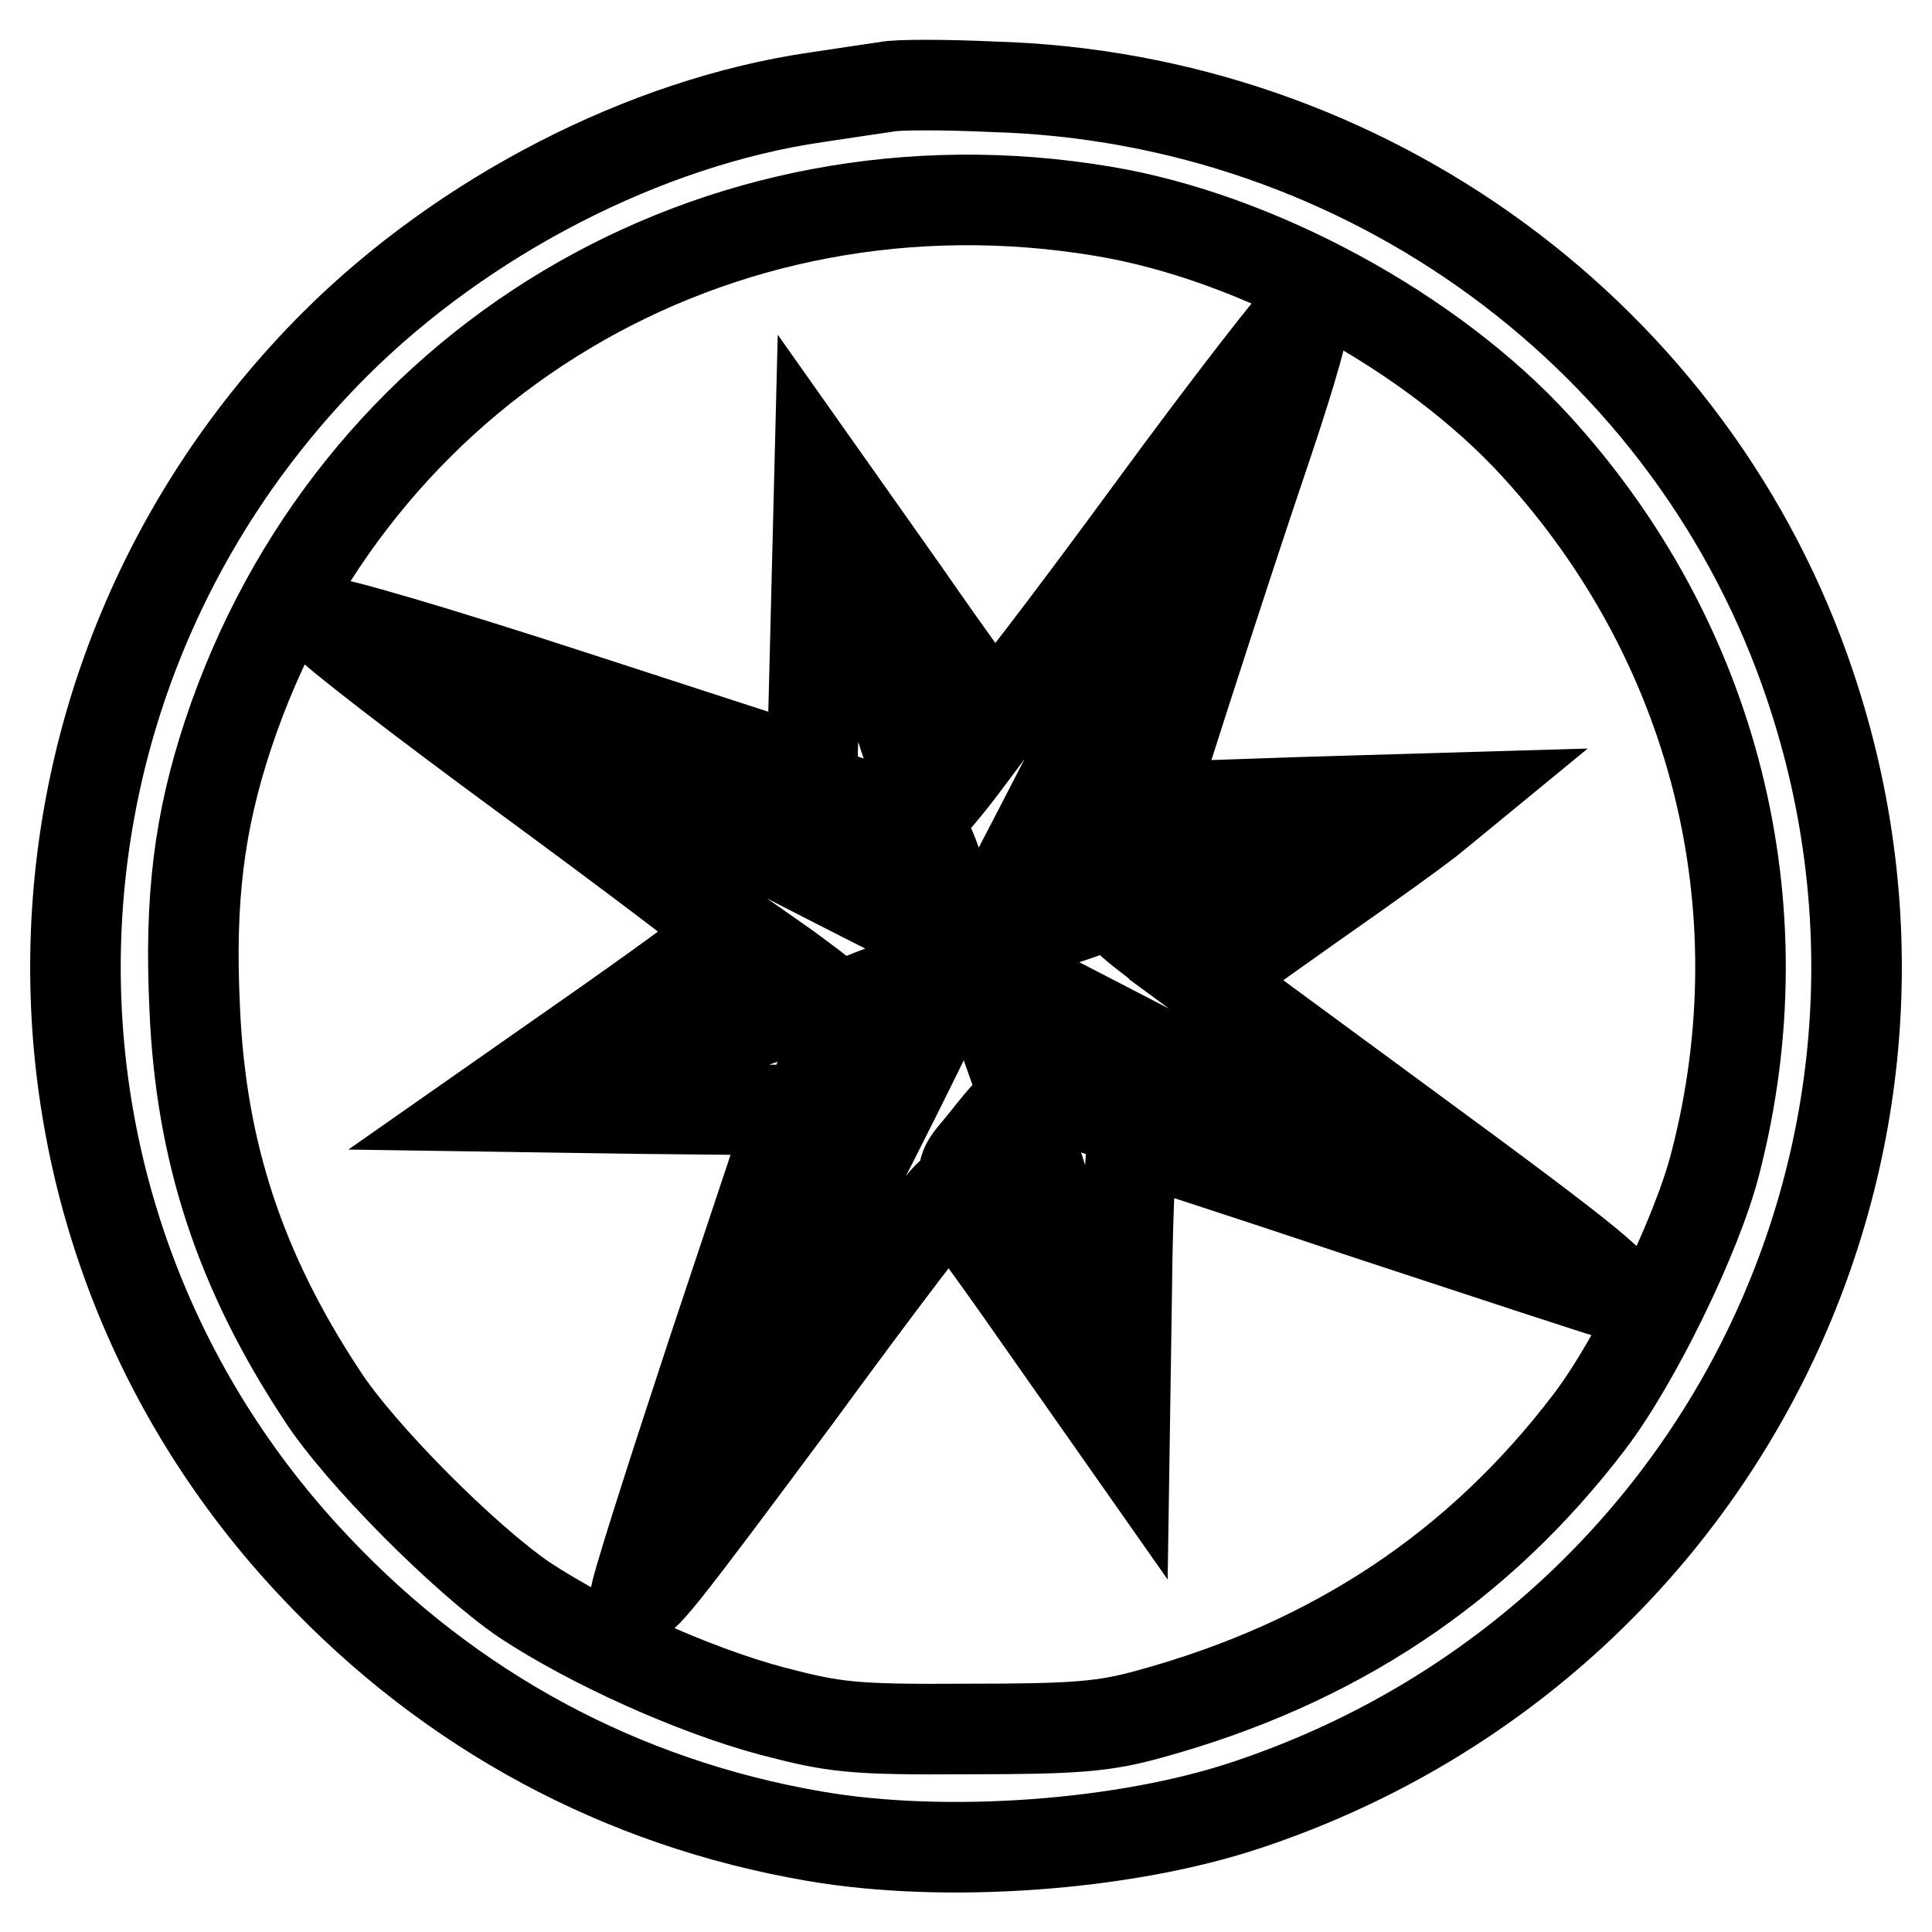
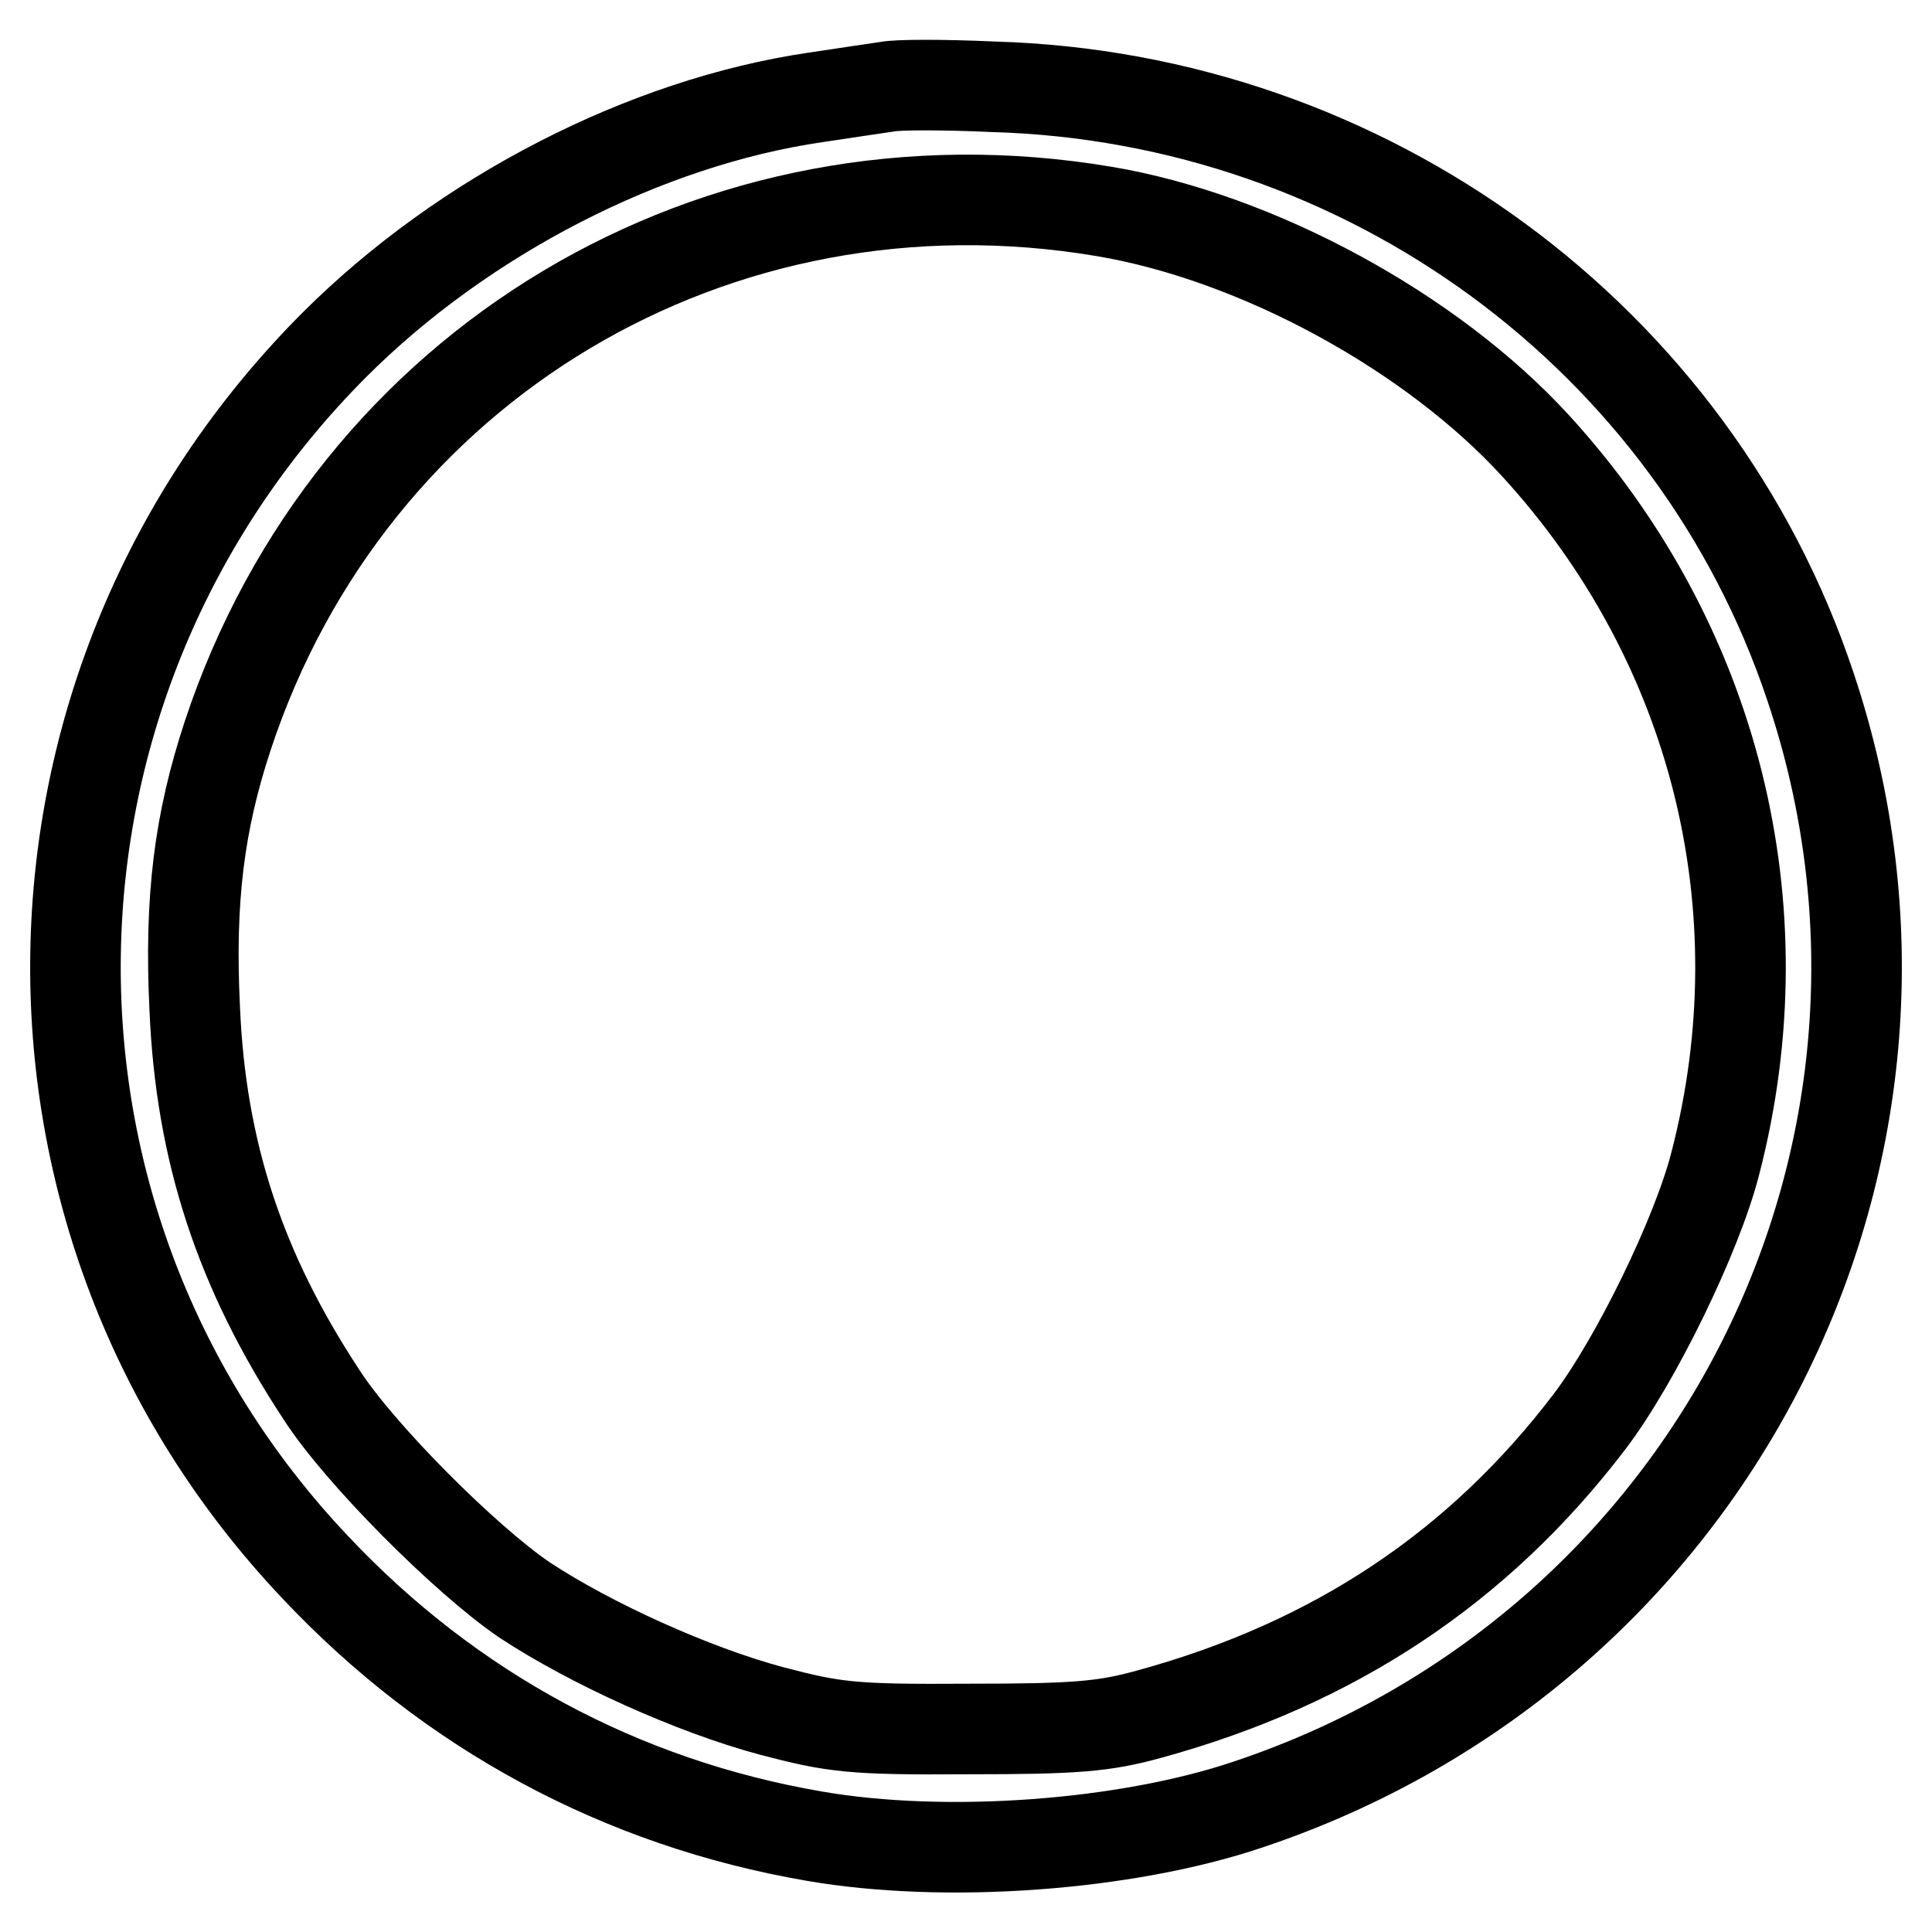
<svg xmlns="http://www.w3.org/2000/svg" version="1.1" x="0px" y="0px" viewBox="0 0 256 256" enable-background="new 0 0 256 256" xml:space="preserve">
  <g>
    <g>
      <path stroke-width="12" fill-opacity="0" stroke="#000000" d="M117.5,11.5c-1.3,0.2-5.5,0.8-9.4,1.4c-22.6,3.3-46.7,15.7-63.8,32.8C-0.4,90.5-1.6,161.9,41.8,207.7  c17.9,19,40.5,31.2,66.1,35.6c17.3,3,41.2,1.3,57.5-4.2c61.9-20.7,95.1-86.7,74.5-148.1c-15.4-46.2-58.8-78.1-108.3-79.5  C125.1,11.2,118.8,11.2,117.5,11.5z M146.2,28c20.4,3.4,43.5,16,57.3,31.1c23.7,25.9,32.6,61,23.8,95  c-2.4,9.5-10.6,26.3-16.7,34.3c-14.7,19.3-33.8,32-58.2,38.7c-6.1,1.7-9.9,2-24.1,2c-15.4,0.1-17.7-0.2-26.1-2.4  c-10.4-2.8-23.9-8.9-32.7-14.7c-7.8-5.3-21.9-19.4-26.9-27.2c-10.8-16.4-16-32.2-16.8-51.2c-0.7-14.5,0.6-24.7,4.4-36.2  C46.5,48.2,94.9,19.4,146.2,28z" />
-       <path stroke-width="12" fill-opacity="0" stroke="#000000" d="M152.2,68.1c-11,15-20.2,27-20.6,26.8c-0.3-0.2-5.6-7.5-11.7-16.3l-11.3-16l-0.5,20l-0.5,19.9L75.6,92.1  c-17.8-5.8-32.2-10-32.2-9.5c0.1,0.6,12.1,9.9,26.7,20.6c14.7,10.8,26.7,19.9,26.7,20.3c0,0.4-7.2,5.7-16,11.9l-16,11.2l20.2,0.3  l20.1,0.2l-10.7,32.1c-5.8,17.6-10.5,32.3-10.2,32.5c0.8,0.8,2.8-1.7,21.6-27c10.6-14.5,19.6-26.3,20-26.3  c0.4,0.1,5.7,7.3,11.9,16.2l11.3,16.1l0.3-20c0.1-10.9,0.6-19.9,0.9-19.9c0.4,0,14.6,4.6,31.6,10.3c17,5.6,31.3,10.3,31.6,10.3  c2.4,0-2-3.7-26.4-21.6l-27.2-20l13.8-9.8c7.6-5.3,15.1-10.7,16.6-12l2.8-2.3l-20.4,0.6l-20.4,0.7l5.1-15.9  c2.8-8.7,7.6-23.4,10.7-32.5c3.1-9.2,5.3-16.9,4.8-17.2C172.5,41.2,163.1,53.2,152.2,68.1z M157.3,86.1  c-6,18.3-11.2,33.5-11.4,33.9c-0.4,0.3-4.1,1.7-8.4,2.9l-7.8,2.4l7.9-15.2c4.3-8.4,12.9-24.8,19-36.6c6.1-11.7,11.2-21.2,11.4-21  C168,52.7,163.3,67.8,157.3,86.1z M121.7,84.3l9.1,12.9l-3.6,4.8c-1.9,2.5-3.8,4.7-4,4.7c-0.4,0-3-7.7-6-17.1  c-3-9.4-5.6-17.7-5.9-18.5C110.3,68.5,112.3,71,121.7,84.3z M86.5,97.4c17.4,5.8,32.7,11,34,11.7c1.9,0.9,2.9,2.7,4.5,8.4  c1.2,3.9,2,7.3,1.9,7.5c-0.2,0.1-14.9-7.3-32.8-16.6c-42-21.9-41-21.3-40-21.4C54.6,87,69.1,91.7,86.5,97.4z M185.6,109.4  c-1.7,1.6-26.6,18.9-27.1,18.9c-1,0-10-6.8-9.6-7.2c0.4-0.4,35.3-12,37.2-12.4C186.2,108.6,186,108.9,185.6,109.4z M109.1,132  c0,0.7-35.9,12.2-36.4,11.8c-0.1-0.2,5.7-4.6,13.1-9.8l13.3-9.4l5,3.5C106.8,130.1,109,131.7,109.1,132z M108.2,165.7  c-10.6,20.6-19.4,37.4-19.5,37.3c-0.6-0.5,22.5-68.7,23.5-69.7c1-0.9,11.8-4.7,14.4-4.9C127.1,128.3,118.9,145.2,108.2,165.7z  M168.6,147.5c19.8,10.3,36,18.9,35.9,19c-0.1,0.2-15.8-5-34.8-11.3l-34.5-11.5l-1.7-4.8c-2.3-7-3.1-10.9-2-10.5  C132,128.5,148.7,137.2,168.6,147.5z M141,165.2c3.1,9.8,5.5,17.8,5.3,18c-0.1,0.1-3.8-4.9-8.2-11.1  c-12.8-18.2-11.8-15.5-7.3-21.3c2.2-2.8,4-4.8,4.1-4.2C135.2,147.1,137.8,155.5,141,165.2z" />
    </g>
  </g>
</svg>